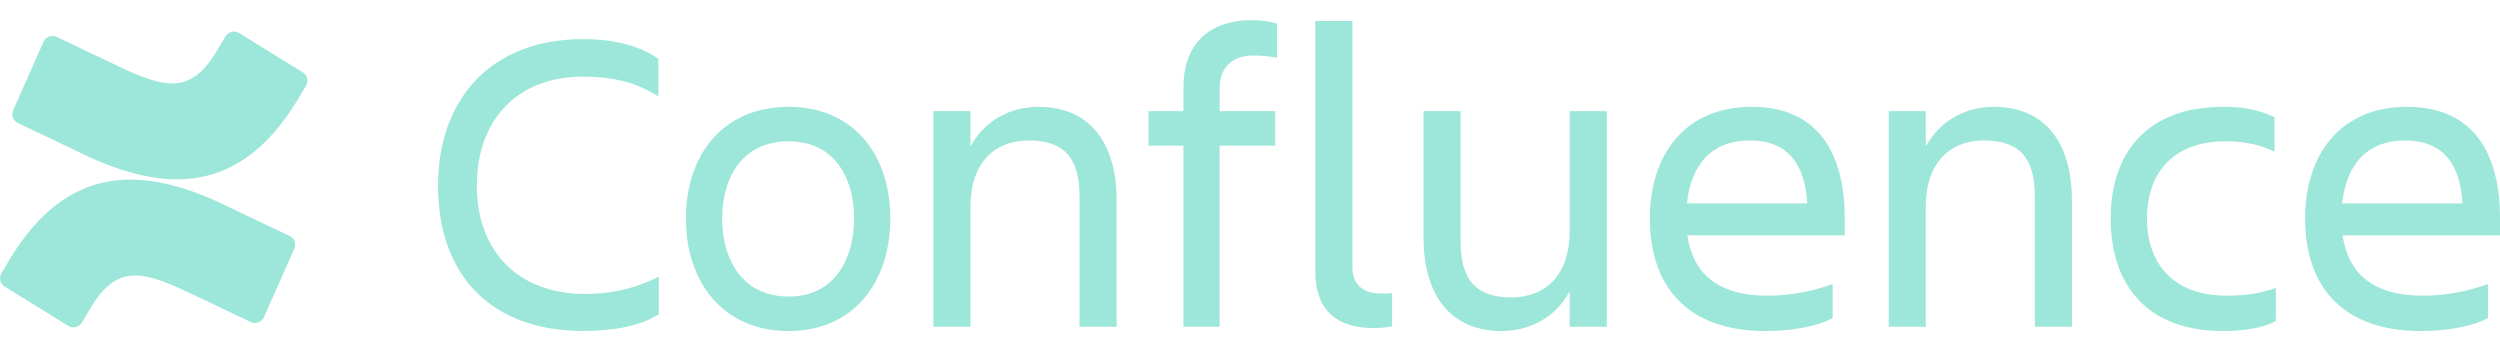
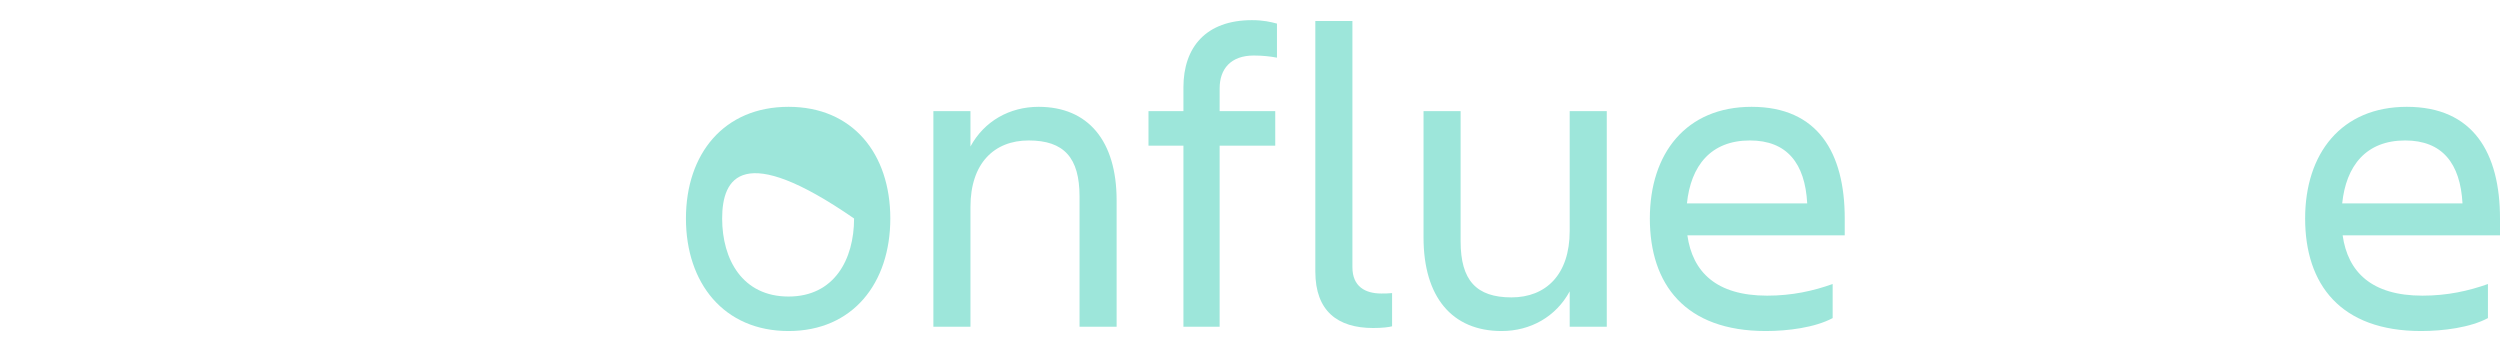
<svg xmlns="http://www.w3.org/2000/svg" fill="none" viewBox="0 0 114 16" height="16" width="114">
-   <path fill="#9DE6DA" d="M30.041 14.328C29.235 14.858 27.957 15.094 26.62 15.094C22.373 15.094 19.975 12.539 19.975 8.469C19.975 4.537 22.373 1.784 26.581 1.784C27.839 1.784 29.098 2.02 30.021 2.688V4.399C29.098 3.809 28.075 3.495 26.581 3.495C23.553 3.495 21.744 5.5 21.744 8.469C21.744 11.438 23.612 13.404 26.68 13.404C28.036 13.404 29.098 13.089 30.041 12.617V14.328Z" />
-   <path fill="#9DE6DA" d="M31.279 9.963C31.279 7.014 33.009 4.871 35.958 4.871C38.887 4.871 40.598 7.014 40.598 9.963C40.598 12.912 38.887 15.095 35.958 15.095C33.009 15.095 31.279 12.912 31.279 9.963ZM32.93 9.963C32.93 11.831 33.854 13.522 35.958 13.522C38.042 13.522 38.946 11.831 38.946 9.963C38.946 8.096 38.042 6.444 35.958 6.444C33.854 6.444 32.93 8.095 32.93 9.963Z" />
+   <path fill="#9DE6DA" d="M31.279 9.963C31.279 7.014 33.009 4.871 35.958 4.871C38.887 4.871 40.598 7.014 40.598 9.963C40.598 12.912 38.887 15.095 35.958 15.095C33.009 15.095 31.279 12.912 31.279 9.963ZM32.93 9.963C32.93 11.831 33.854 13.522 35.958 13.522C38.042 13.522 38.946 11.831 38.946 9.963C33.854 6.444 32.93 8.095 32.93 9.963Z" />
  <path fill="#9DE6DA" d="M50.918 14.898H49.227V8.96C49.227 7.191 48.519 6.405 46.907 6.405C45.334 6.405 44.253 7.447 44.253 9.433V14.898H42.562V5.068H44.253V6.68C44.882 5.52 46.042 4.871 47.36 4.871C49.62 4.871 50.918 6.424 50.918 9.137V14.898Z" />
  <path fill="#9DE6DA" d="M55.615 5.068H58.151V6.641H55.615V14.898H53.964V6.641H52.371V5.068H53.964V3.987C53.964 2.158 54.987 0.919 57.09 0.919C57.601 0.919 57.935 0.998 58.23 1.076V2.63C57.935 2.571 57.562 2.532 57.169 2.532C56.127 2.532 55.616 3.141 55.616 4.026L55.615 5.068Z" />
  <path fill="#9DE6DA" d="M62.614 14.957C61.002 14.957 59.979 14.19 59.979 12.382V0.959H61.67V12.185C61.67 13.07 62.26 13.384 62.987 13.384C63.164 13.384 63.282 13.384 63.479 13.365V14.879C63.341 14.918 63.046 14.957 62.614 14.957Z" />
  <path fill="#9DE6DA" d="M64.913 5.068H66.604V11.005C66.604 12.775 67.311 13.561 68.924 13.561C70.497 13.561 71.578 12.519 71.578 10.533V5.068H73.269V14.898H71.578V13.286C70.949 14.446 69.789 15.095 68.472 15.095C66.211 15.095 64.913 13.541 64.913 10.829V5.068Z" />
  <path fill="#9DE6DA" d="M80.522 15.095C76.845 15.095 75.233 12.972 75.233 9.963C75.233 6.995 76.885 4.871 79.873 4.871C82.901 4.871 84.12 6.975 84.12 9.963V10.73H76.944C77.18 12.401 78.261 13.482 80.581 13.482C81.722 13.482 82.685 13.266 83.569 12.951V14.505C82.763 14.937 81.525 15.095 80.522 15.095ZM76.924 9.275H82.409C82.311 7.447 81.486 6.405 79.795 6.405C78.005 6.405 77.101 7.565 76.924 9.275Z" />
-   <path fill="#9DE6DA" d="M94.48 14.898H92.789V8.96C92.789 7.191 92.081 6.405 90.469 6.405C88.896 6.405 87.815 7.447 87.815 9.433V14.898H86.124V5.068H87.815V6.68C88.444 5.52 89.604 4.871 90.921 4.871C93.182 4.871 94.48 6.424 94.48 9.137V14.898Z" />
-   <path fill="#9DE6DA" d="M103.778 14.642C103.188 14.957 102.284 15.095 101.379 15.095C97.88 15.095 96.248 12.972 96.248 9.963C96.248 6.995 97.88 4.871 101.379 4.871C102.264 4.871 102.953 4.989 103.719 5.343V6.916C103.09 6.621 102.422 6.444 101.498 6.444C98.942 6.444 97.9 8.056 97.9 9.963C97.9 11.871 98.961 13.482 101.537 13.482C102.54 13.482 103.169 13.345 103.779 13.128L103.778 14.642Z" />
  <path fill="#9DE6DA" d="M110.402 15.095C106.726 15.095 105.114 12.972 105.114 9.963C105.114 6.995 106.765 4.871 109.753 4.871C112.781 4.871 114 6.975 114 9.963V10.73H106.824C107.06 12.401 108.141 13.482 110.462 13.482C111.602 13.482 112.565 13.266 113.45 12.951V14.505C112.644 14.937 111.405 15.095 110.402 15.095ZM106.804 9.275H112.29C112.191 7.447 111.366 6.405 109.675 6.405C107.885 6.405 106.981 7.565 106.804 9.275Z" />
-   <path fill="#9DE6DA" d="M0.499 11.732C0.354 11.968 0.19 12.244 0.062 12.462C-0.061 12.672 0.005 12.941 0.212 13.069L3.116 14.861C3.328 14.992 3.607 14.925 3.734 14.709C3.849 14.514 3.999 14.263 4.162 13.993C5.313 12.094 6.47 12.325 8.555 13.316L11.435 14.685C11.662 14.793 11.933 14.692 12.035 14.462L13.418 11.34C13.517 11.118 13.42 10.858 13.2 10.755C12.592 10.469 11.384 9.899 10.302 9.375C6.37 7.471 3.043 7.597 0.499 11.732Z" />
-   <path fill="#9DE6DA" d="M13.519 4.636C13.664 4.4 13.829 4.124 13.956 3.906C14.079 3.696 14.013 3.427 13.806 3.299L10.902 1.507C10.69 1.376 10.411 1.443 10.284 1.659C10.169 1.854 10.019 2.105 9.856 2.375C8.705 4.275 7.548 4.043 5.463 3.052L2.583 1.683C2.356 1.575 2.085 1.676 1.983 1.906L0.6 5.028C0.502 5.25 0.598 5.51 0.818 5.613C1.426 5.899 2.634 6.47 3.717 6.993C7.648 8.897 10.976 8.772 13.519 4.636Z" />
</svg>